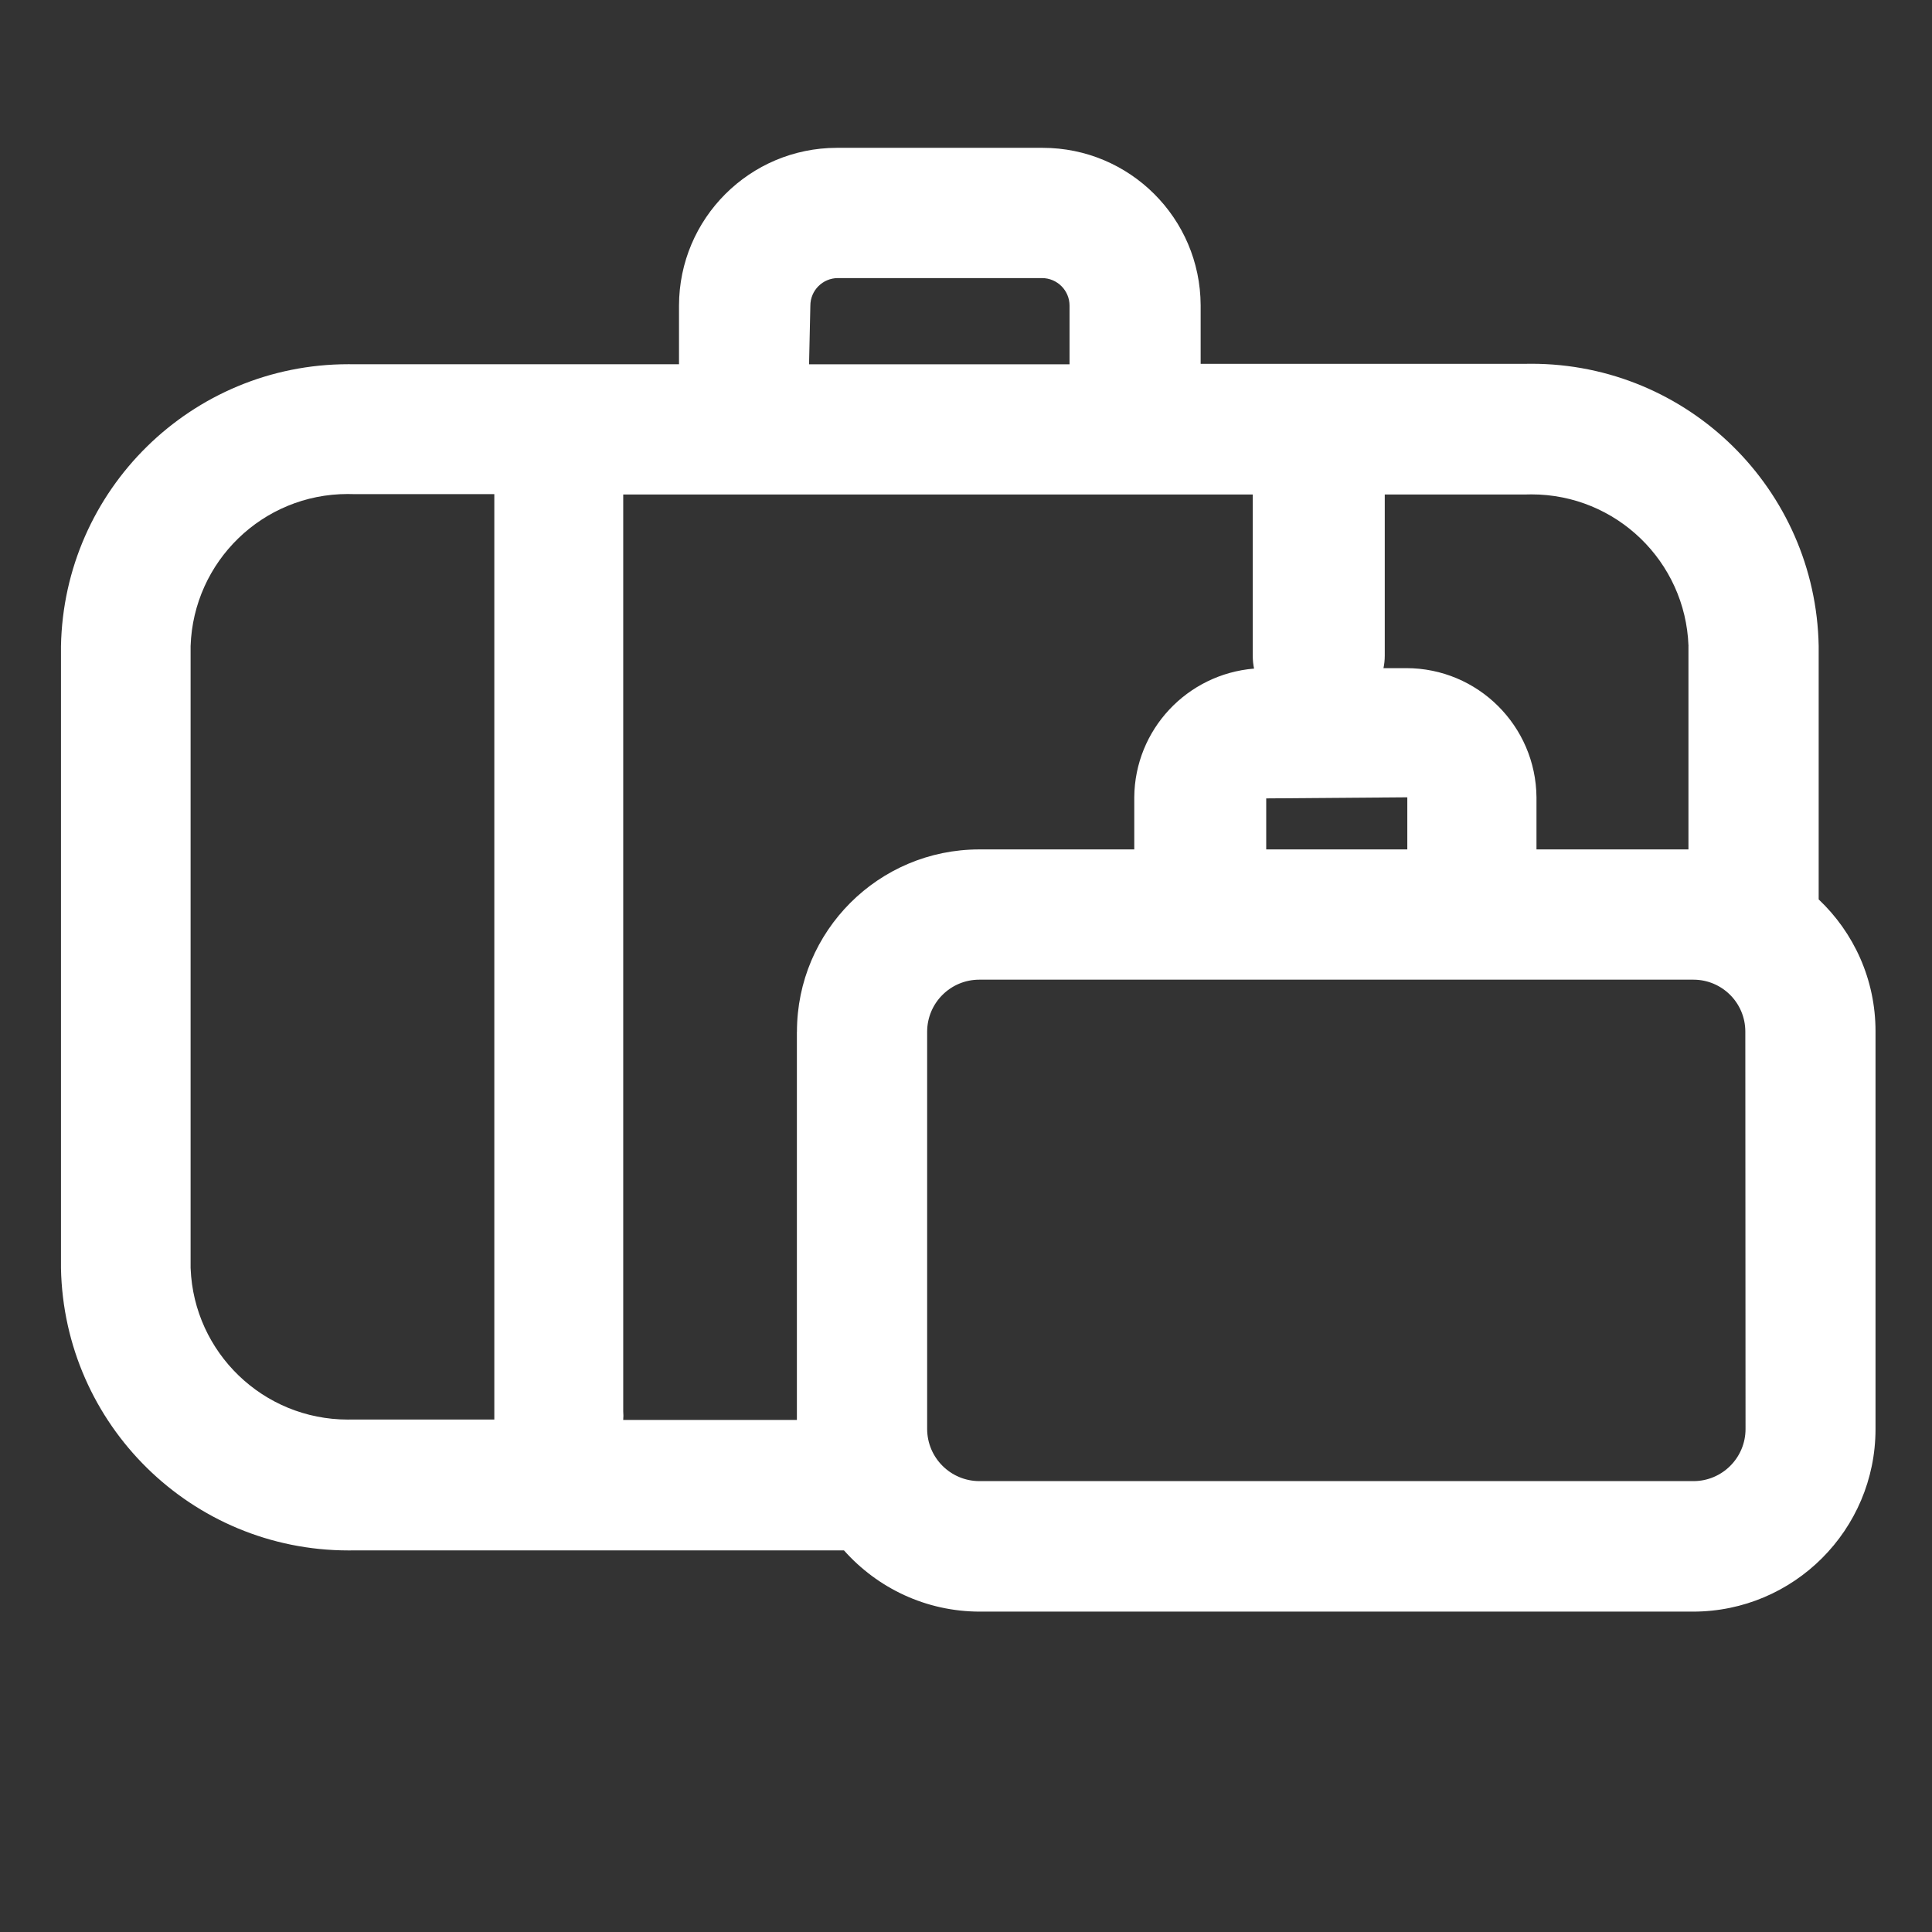
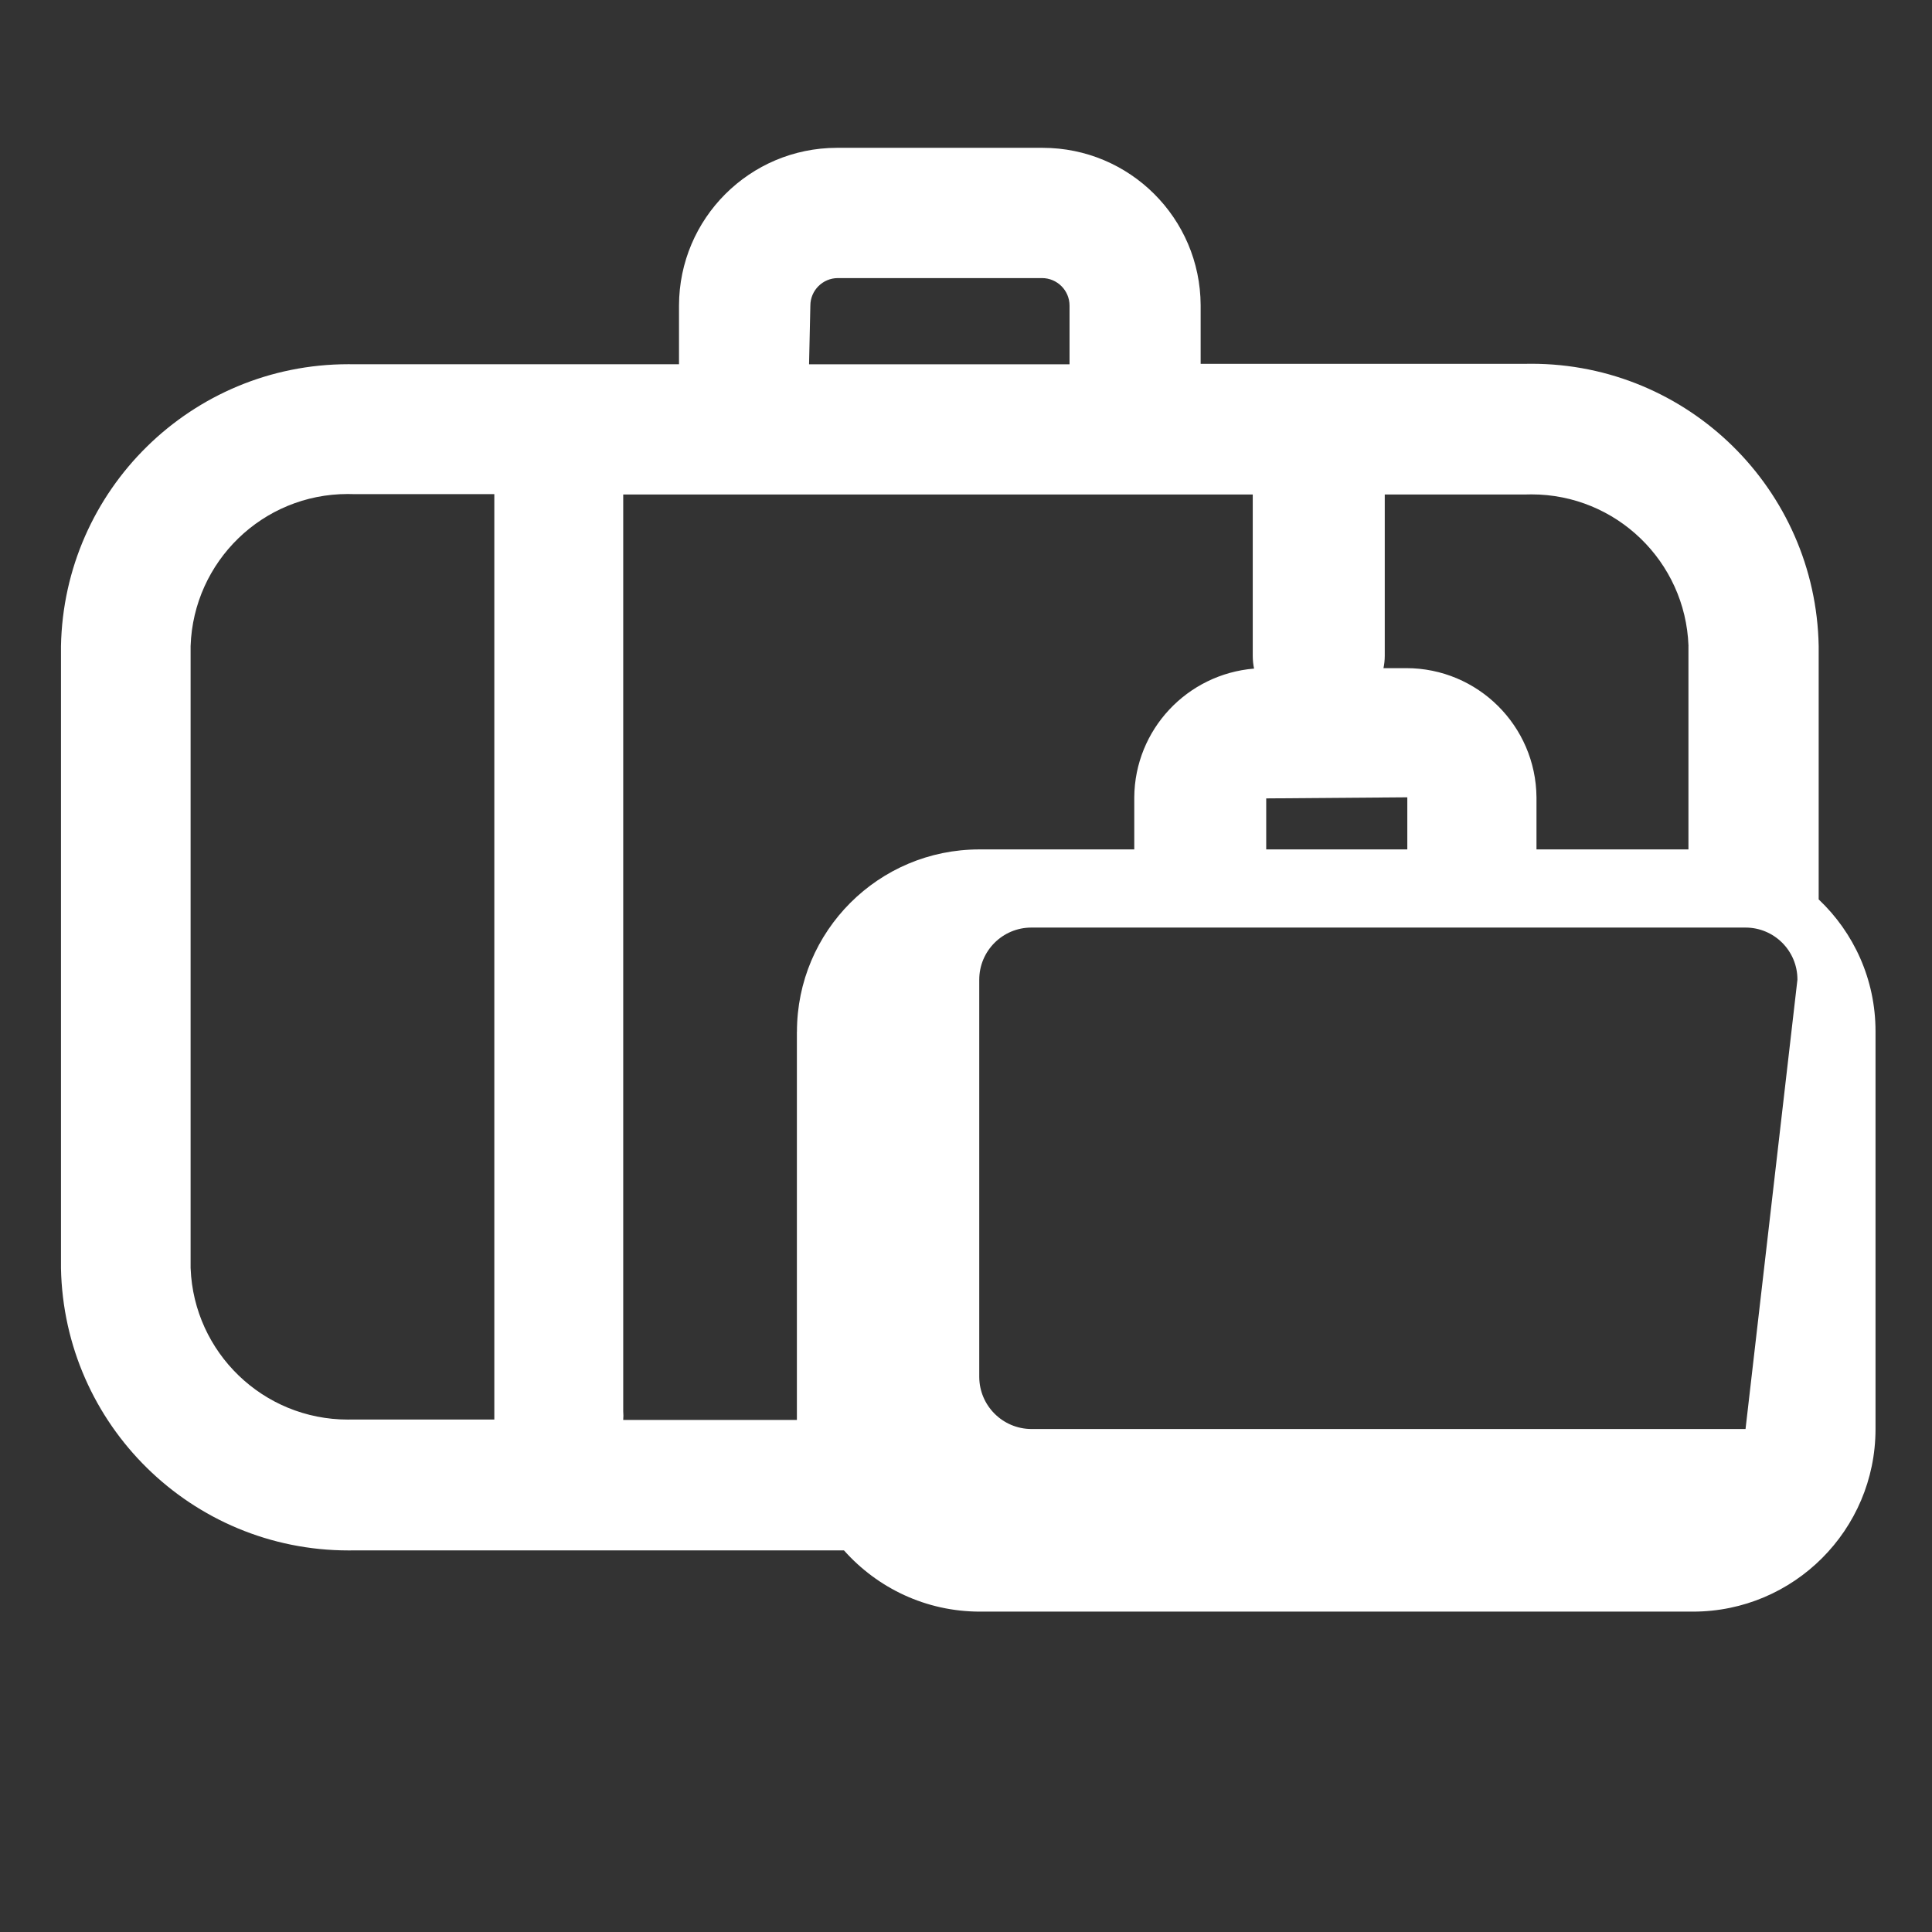
<svg xmlns="http://www.w3.org/2000/svg" version="1.1" width="64" height="64" viewBox="0 0 64 64">
  <rect x="0" y="0" width="64" height="64" fill="#333333" stroke="none" />
  <title>excedent-bagage</title>
-   <path fill="#fff" d="M60.246 29.792v-8.392c-0.096-5.184-4.321-9.35-9.519-9.35-0.059 0-0.117 0.001-0.176 0.002l0.009-0h-10.787v-1.942c-0.012-2.882-2.351-5.213-5.235-5.213-0.008 0-0.015 0-0.023 0h-6.794c-2.886 0.004-5.224 2.342-5.228 5.227v1.942h-10.787c-0.050-0.001-0.108-0.001-0.167-0.001-5.198 0-9.423 4.166-9.519 9.341l-0 0.009v20.595c0.1 5.185 4.327 9.35 9.526 9.35 0.056 0 0.112-0.001 0.168-0.001l-0.008 0h16.252c1.107 1.245 2.713 2.027 4.501 2.028h23.63c3.334-0.004 6.036-2.706 6.040-6.040v-13.167c0-0.006 0-0.012 0-0.019 0-1.72-0.723-3.27-1.881-4.365l-0.003-0.003zM55.932 21.4v6.738h-5.034v-1.726c-0.020-2.367-1.944-4.279-4.314-4.279-0 0-0 0-0 0h-0.755c0.027-0.124 0.043-0.267 0.043-0.413 0-0.001 0-0.003 0-0.004v0-5.336h4.689c0.050-0.002 0.109-0.003 0.169-0.003 2.811 0 5.101 2.227 5.203 5.013l0 0.009zM26.398 34.179v12.858h-5.753c0.004-0.042 0.006-0.091 0.006-0.14s-0.002-0.098-0.006-0.147l0 0.006v-30.375h20.854v5.336c0 0.003 0 0.006 0 0.009 0 0.15 0.016 0.296 0.046 0.436l-0.002-0.014c-2.217 0.183-3.95 2.018-3.969 4.262v1.728h-5.134c-3.336 0-6.040 2.704-6.040 6.040v0zM41.945 28.138v-1.69l4.674-0.036v1.726zM26.844 10.125c0-0.504 0.409-0.913 0.913-0.913v0h6.76c0.504 0 0.913 0.409 0.913 0.913v0 1.942h-8.629zM6.314 42.010v-20.609c0.094-2.801 2.388-5.036 5.204-5.036 0.059 0 0.118 0.001 0.177 0.003l-0.009-0h4.689v30.375c0 0.101 0 0.187 0 0.28h-4.689c-0.048 0.002-0.105 0.002-0.162 0.002-2.809 0-5.1-2.222-5.209-5.005l-0-0.010zM57.823 47.338c0 0.953-0.773 1.726-1.726 1.726v0h-23.658c-0.951-0.004-1.722-0.774-1.726-1.725v-13.16c0-0.953 0.773-1.726 1.726-1.726v0h23.651c0.002 0 0.005 0 0.007 0 0.949 0 1.719 0.769 1.719 1.719 0 0.003 0 0.005 0 0.008v-0z" />
+   <path fill="#fff" d="M60.246 29.792v-8.392c-0.096-5.184-4.321-9.35-9.519-9.35-0.059 0-0.117 0.001-0.176 0.002l0.009-0h-10.787v-1.942c-0.012-2.882-2.351-5.213-5.235-5.213-0.008 0-0.015 0-0.023 0h-6.794c-2.886 0.004-5.224 2.342-5.228 5.227v1.942h-10.787c-0.050-0.001-0.108-0.001-0.167-0.001-5.198 0-9.423 4.166-9.519 9.341l-0 0.009v20.595c0.1 5.185 4.327 9.35 9.526 9.35 0.056 0 0.112-0.001 0.168-0.001l-0.008 0h16.252c1.107 1.245 2.713 2.027 4.501 2.028h23.63c3.334-0.004 6.036-2.706 6.040-6.040v-13.167c0-0.006 0-0.012 0-0.019 0-1.72-0.723-3.27-1.881-4.365l-0.003-0.003zM55.932 21.4v6.738h-5.034v-1.726c-0.020-2.367-1.944-4.279-4.314-4.279-0 0-0 0-0 0h-0.755c0.027-0.124 0.043-0.267 0.043-0.413 0-0.001 0-0.003 0-0.004v0-5.336h4.689c0.050-0.002 0.109-0.003 0.169-0.003 2.811 0 5.101 2.227 5.203 5.013l0 0.009zM26.398 34.179v12.858h-5.753c0.004-0.042 0.006-0.091 0.006-0.14s-0.002-0.098-0.006-0.147l0 0.006v-30.375h20.854v5.336c0 0.003 0 0.006 0 0.009 0 0.15 0.016 0.296 0.046 0.436l-0.002-0.014c-2.217 0.183-3.95 2.018-3.969 4.262v1.728h-5.134c-3.336 0-6.040 2.704-6.040 6.040v0zM41.945 28.138v-1.69l4.674-0.036v1.726zM26.844 10.125c0-0.504 0.409-0.913 0.913-0.913v0h6.76c0.504 0 0.913 0.409 0.913 0.913v0 1.942h-8.629zM6.314 42.010v-20.609c0.094-2.801 2.388-5.036 5.204-5.036 0.059 0 0.118 0.001 0.177 0.003l-0.009-0h4.689v30.375c0 0.101 0 0.187 0 0.28h-4.689c-0.048 0.002-0.105 0.002-0.162 0.002-2.809 0-5.1-2.222-5.209-5.005l-0-0.010zM57.823 47.338v0h-23.658c-0.951-0.004-1.722-0.774-1.726-1.725v-13.16c0-0.953 0.773-1.726 1.726-1.726v0h23.651c0.002 0 0.005 0 0.007 0 0.949 0 1.719 0.769 1.719 1.719 0 0.003 0 0.005 0 0.008v-0z" />
</svg>